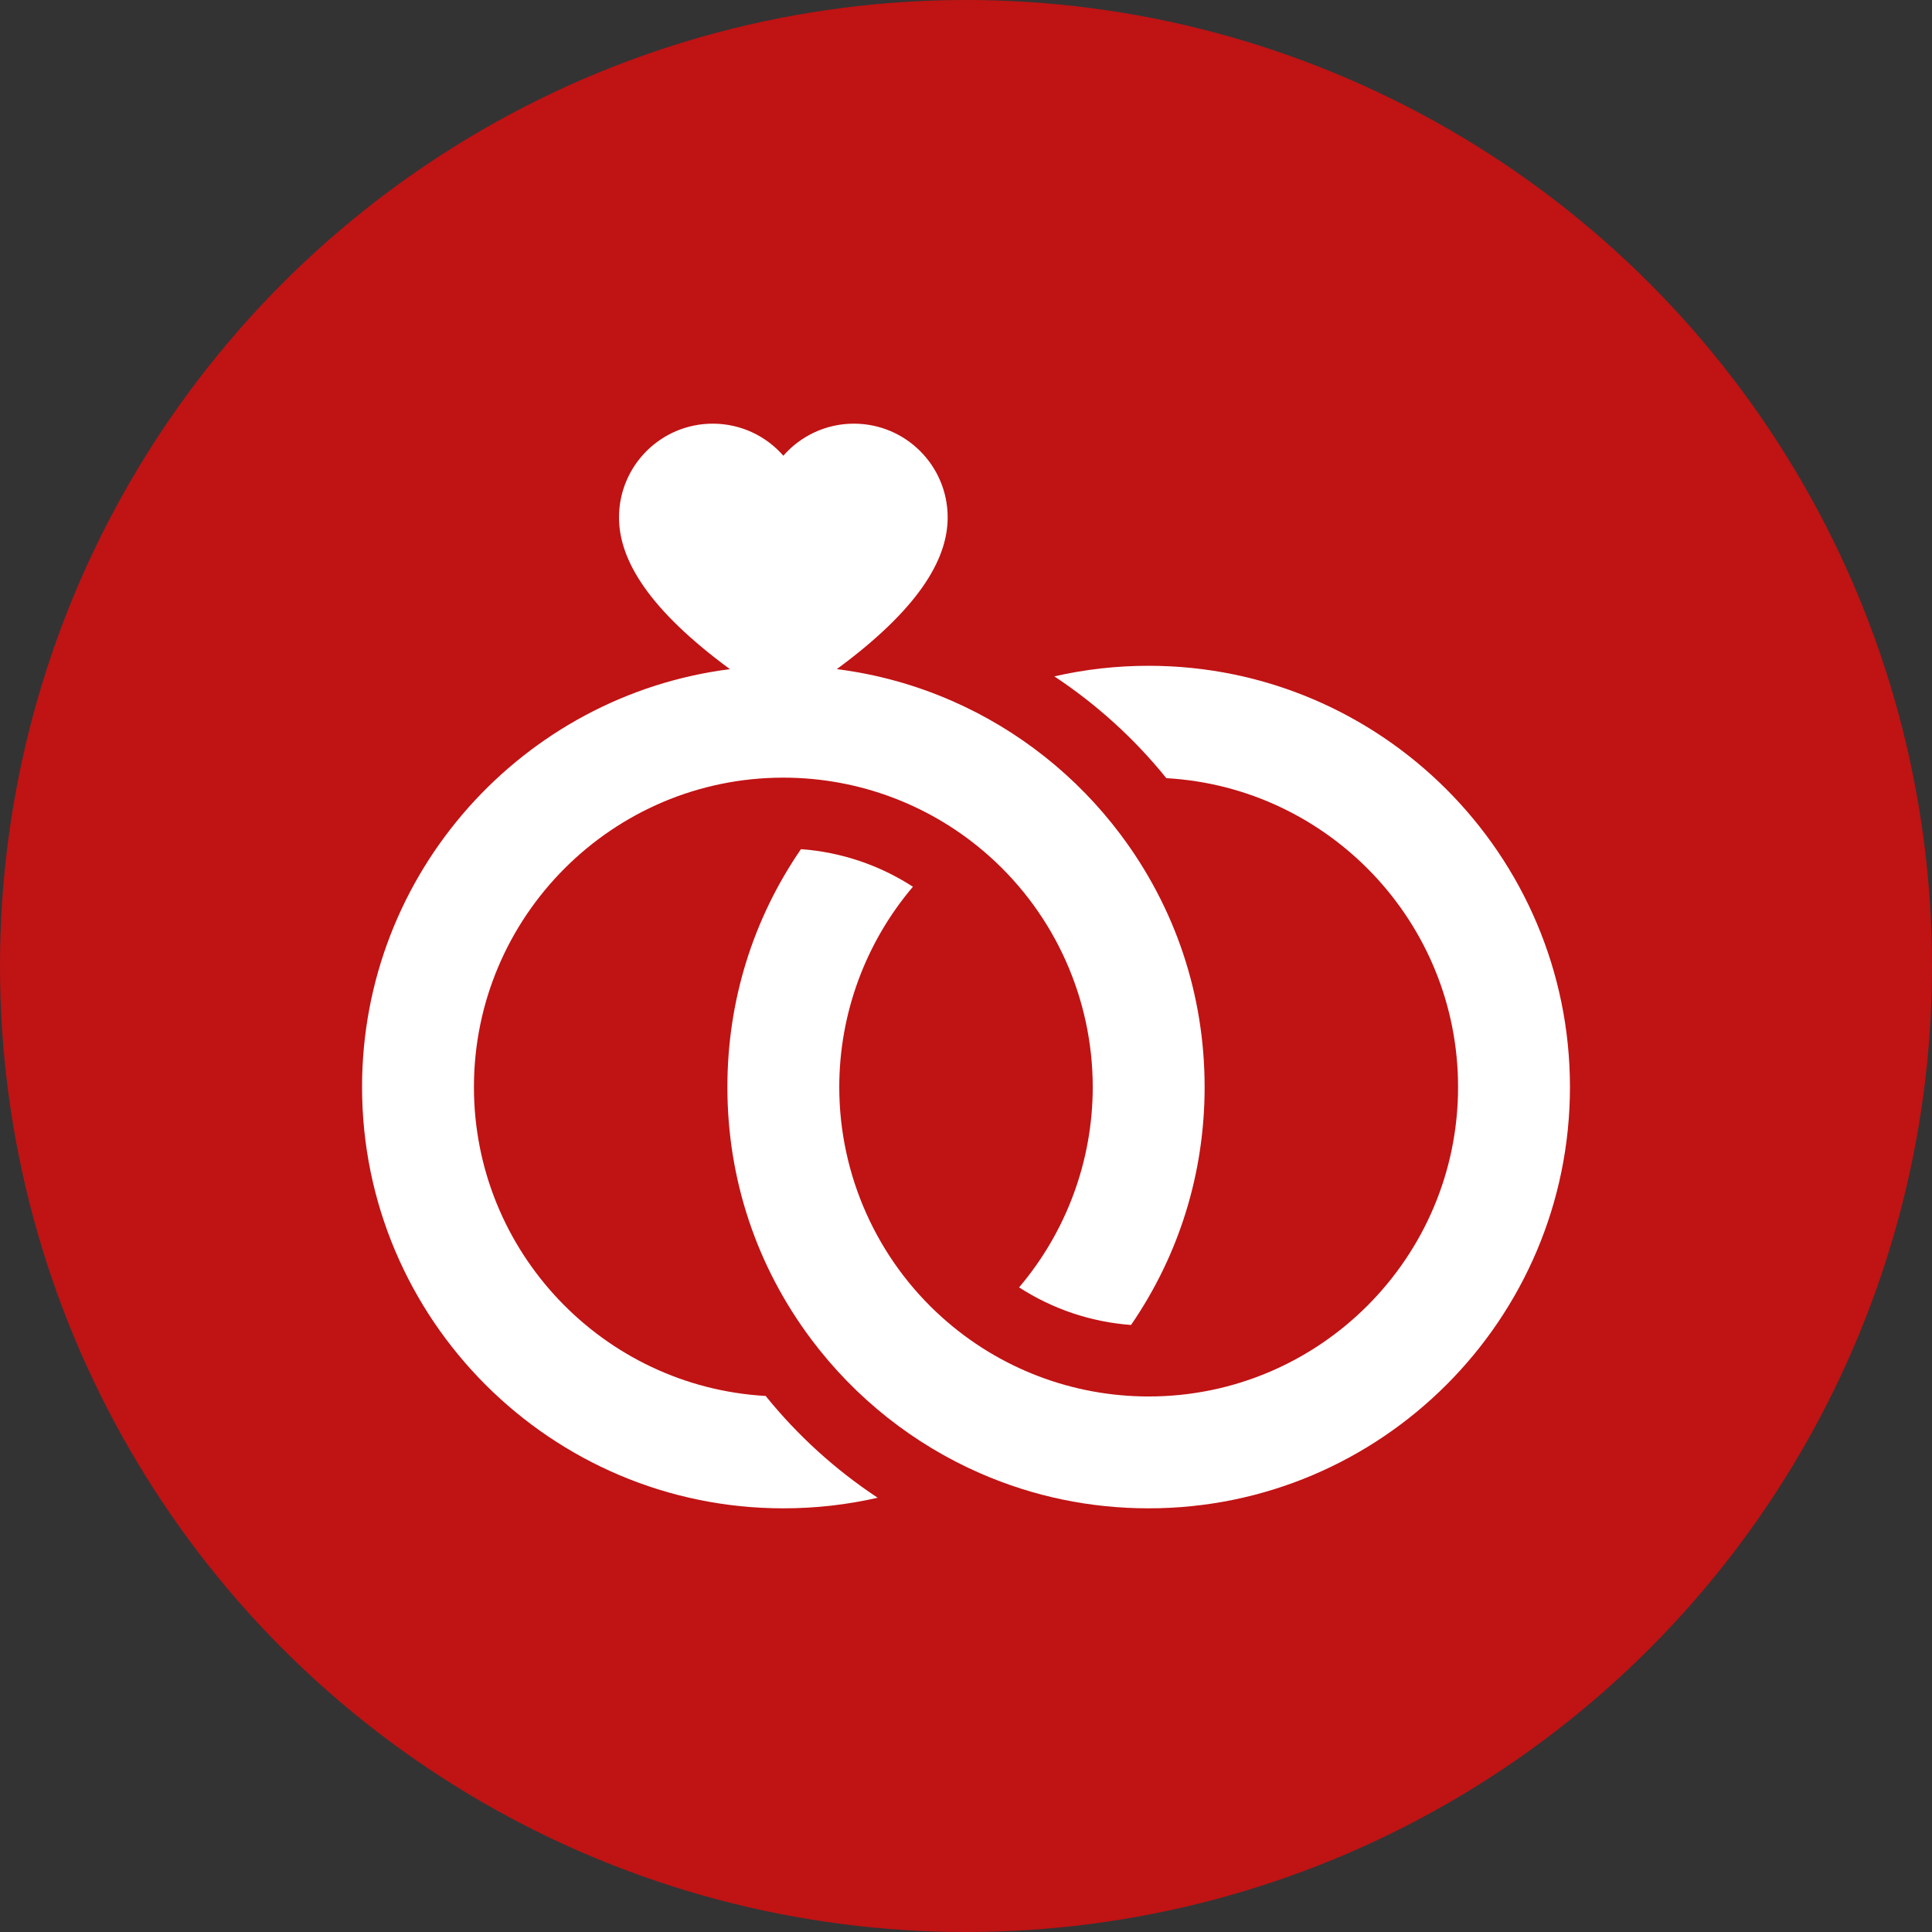
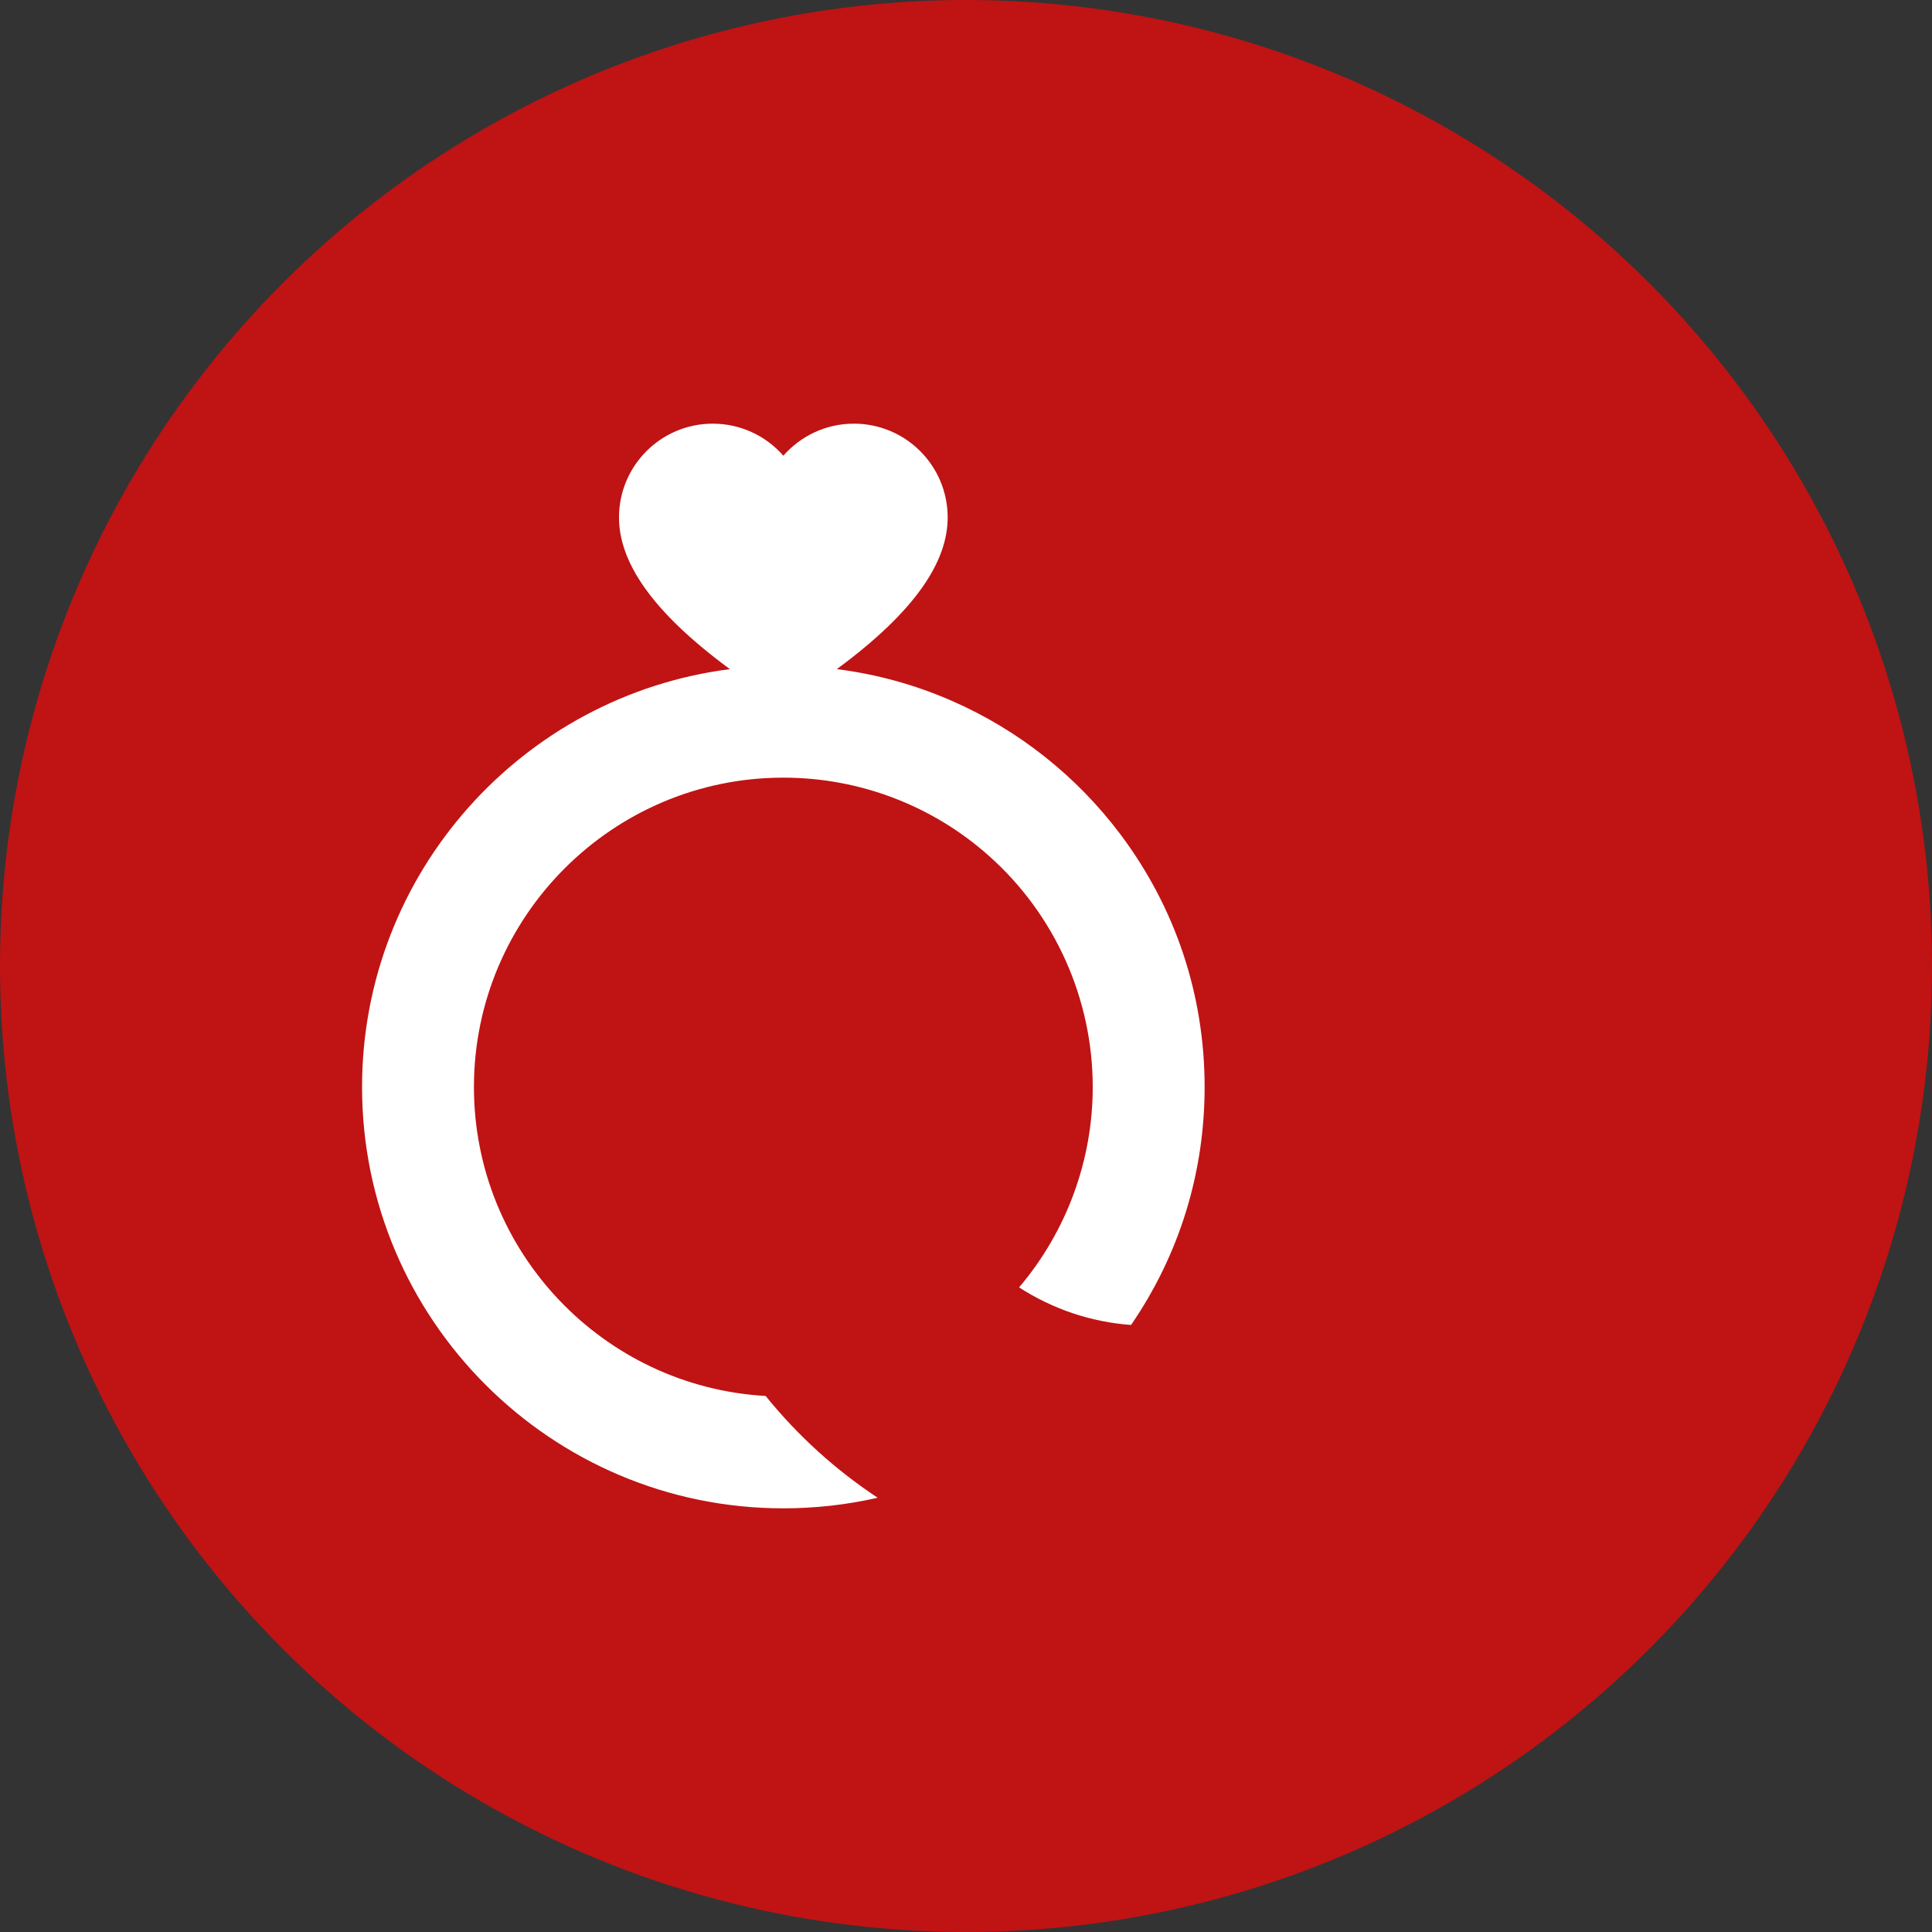
<svg xmlns="http://www.w3.org/2000/svg" version="1.1" id="Capa_1" x="0px" y="0px" viewBox="0 0 512 512" style="enable-background:new 0 0 512 512;" xml:space="preserve">
  <rect x="0" y="0" width="512" height="512" fill="#333333" stroke="none" />
  <circle style="fill:#C01314;" cx="256" cy="256" r="256.001" />
  <g>
    <path style="fill:#FFFFFF;" d="M202.907,369.943c-43.04-2.435-77.309-38.219-77.309-81.861c0-45.213,36.781-81.998,81.991-81.998   c20.22,0,39.635,7.419,54.671,20.891c17.364,15.531,27.326,37.806,27.326,61.106c0,19.541-7.01,38.357-19.516,53.086   c8.87,5.747,19.053,9.18,29.666,9.963c12.772-18.593,19.501-40.288,19.501-63.049c0-24.385-7.72-47.547-22.324-66.982   c-11.605-15.448-27.049-27.678-44.666-35.368c-9.764-4.271-19.973-7.08-30.488-8.405c21.255-15.646,29.382-28.76,29.382-40.198   c0-13.725-11.126-24.852-24.852-24.852c-7.458,0-14.143,3.289-18.698,8.491c-4.555-5.202-11.241-8.491-18.698-8.491   c-13.725,0-24.852,11.126-24.852,24.852c0,11.44,8.13,24.555,29.392,40.205c-54.9,6.978-97.487,53.983-97.487,110.749   c0,61.559,50.082,111.642,111.642,111.642c8.511,0,16.867-0.944,25.001-2.806C221.413,389.528,211.376,380.431,202.907,369.943   L202.907,369.943z" />
-     <path style="fill:#FFFFFF;" d="M304.412,176.441c-8.512,0-16.867,0.944-25.001,2.805c11.176,7.39,21.213,16.487,29.683,26.975   c43.04,2.435,77.309,38.219,77.309,81.861c0,45.213-36.78,81.998-81.99,81.998c-20.219,0-39.635-7.419-54.671-20.891   c-17.364-15.532-27.326-37.807-27.326-61.107c0-19.541,7.01-38.358,19.516-53.086c-8.87-5.747-19.053-9.18-29.666-9.963   c-12.773,18.593-19.501,40.288-19.501,63.049c0,24.386,7.719,47.547,22.325,66.982c11.604,15.448,27.049,27.678,44.665,35.368   c14.098,6.166,29.121,9.291,44.659,9.291c61.559,0,111.641-50.082,111.641-111.642   C416.052,226.523,365.971,176.441,304.412,176.441z" />
  </g>
</svg>